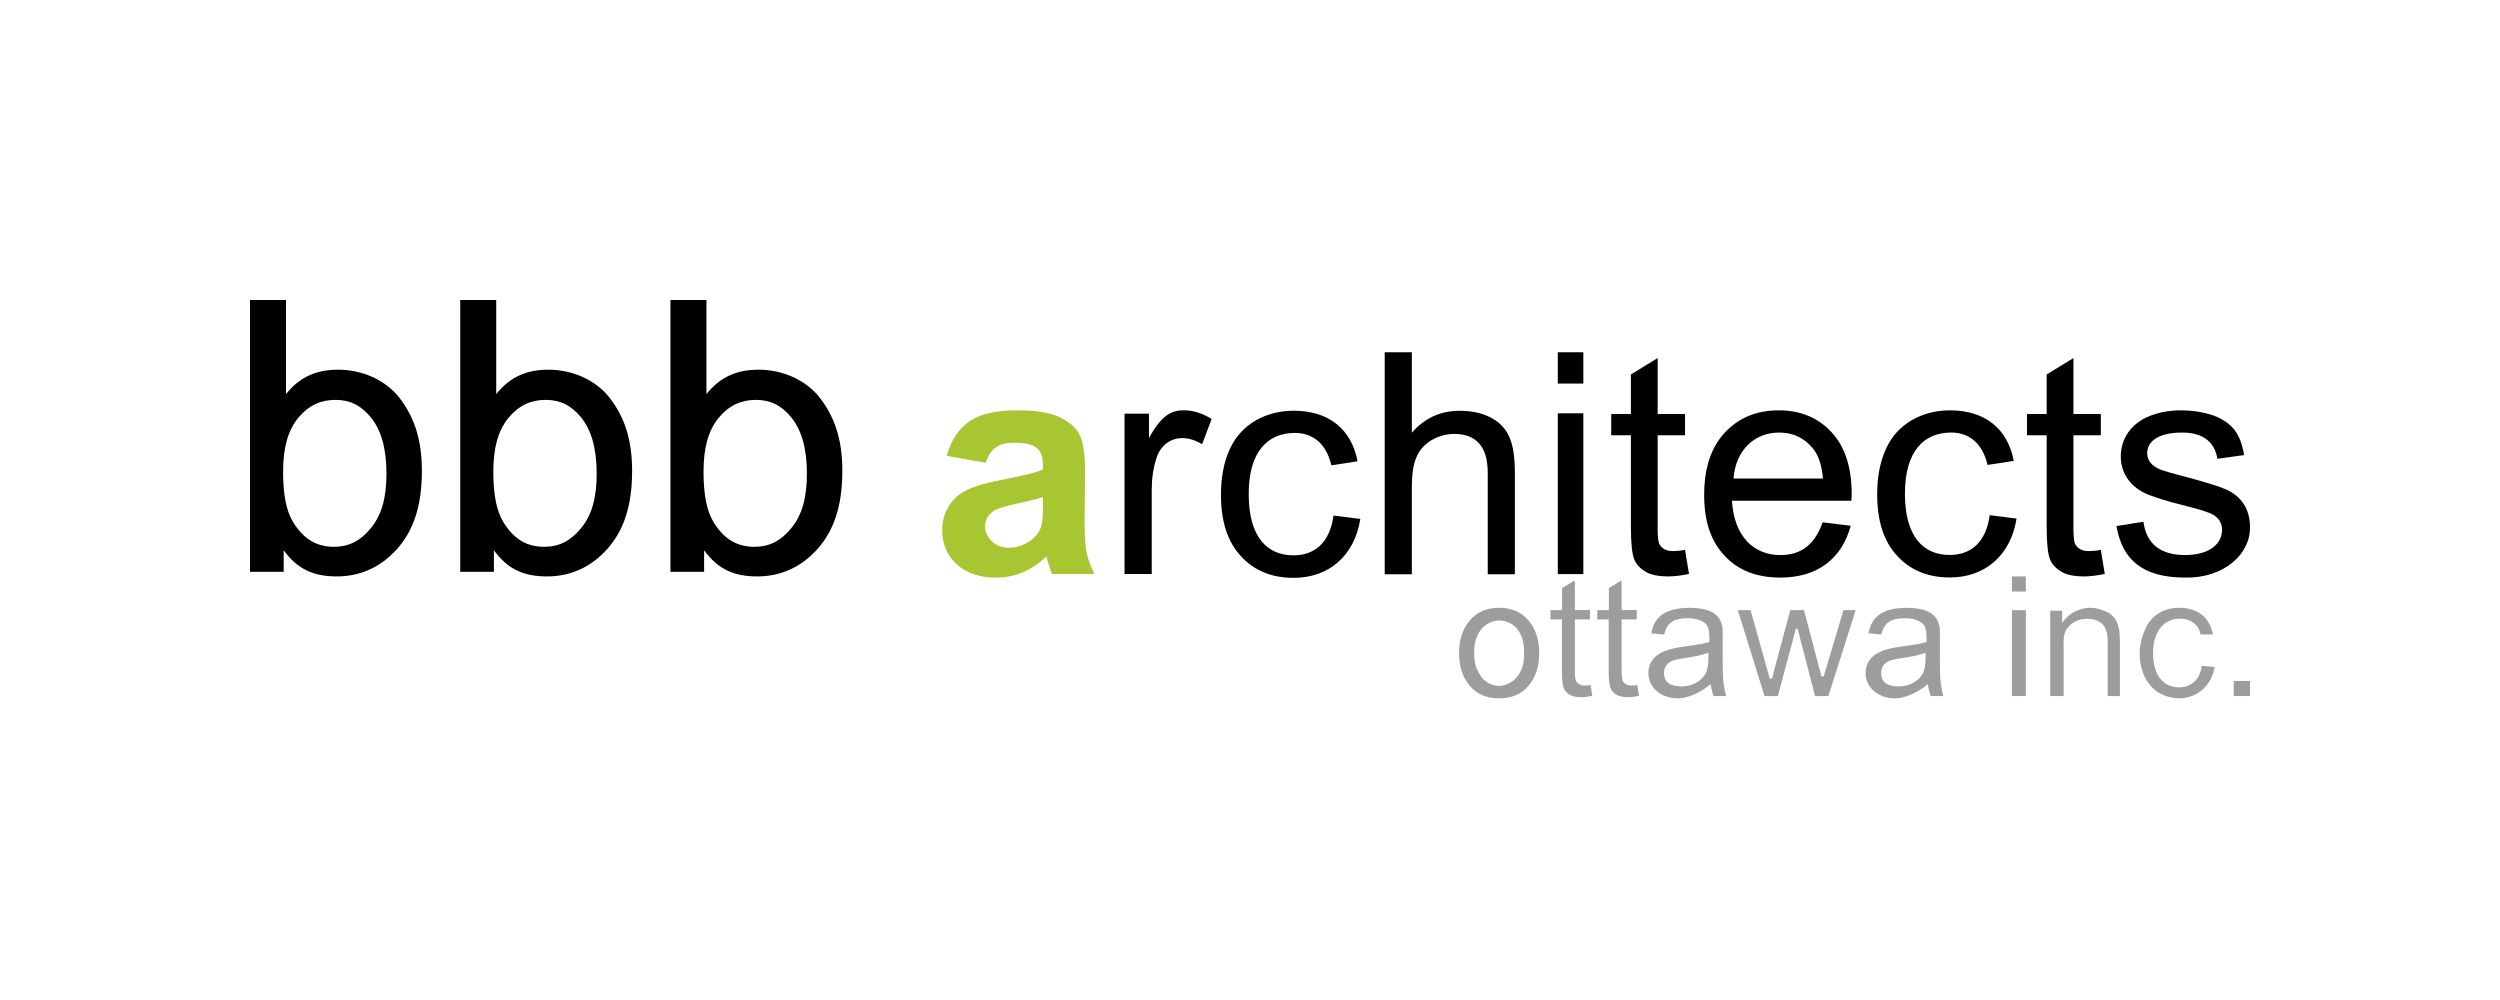
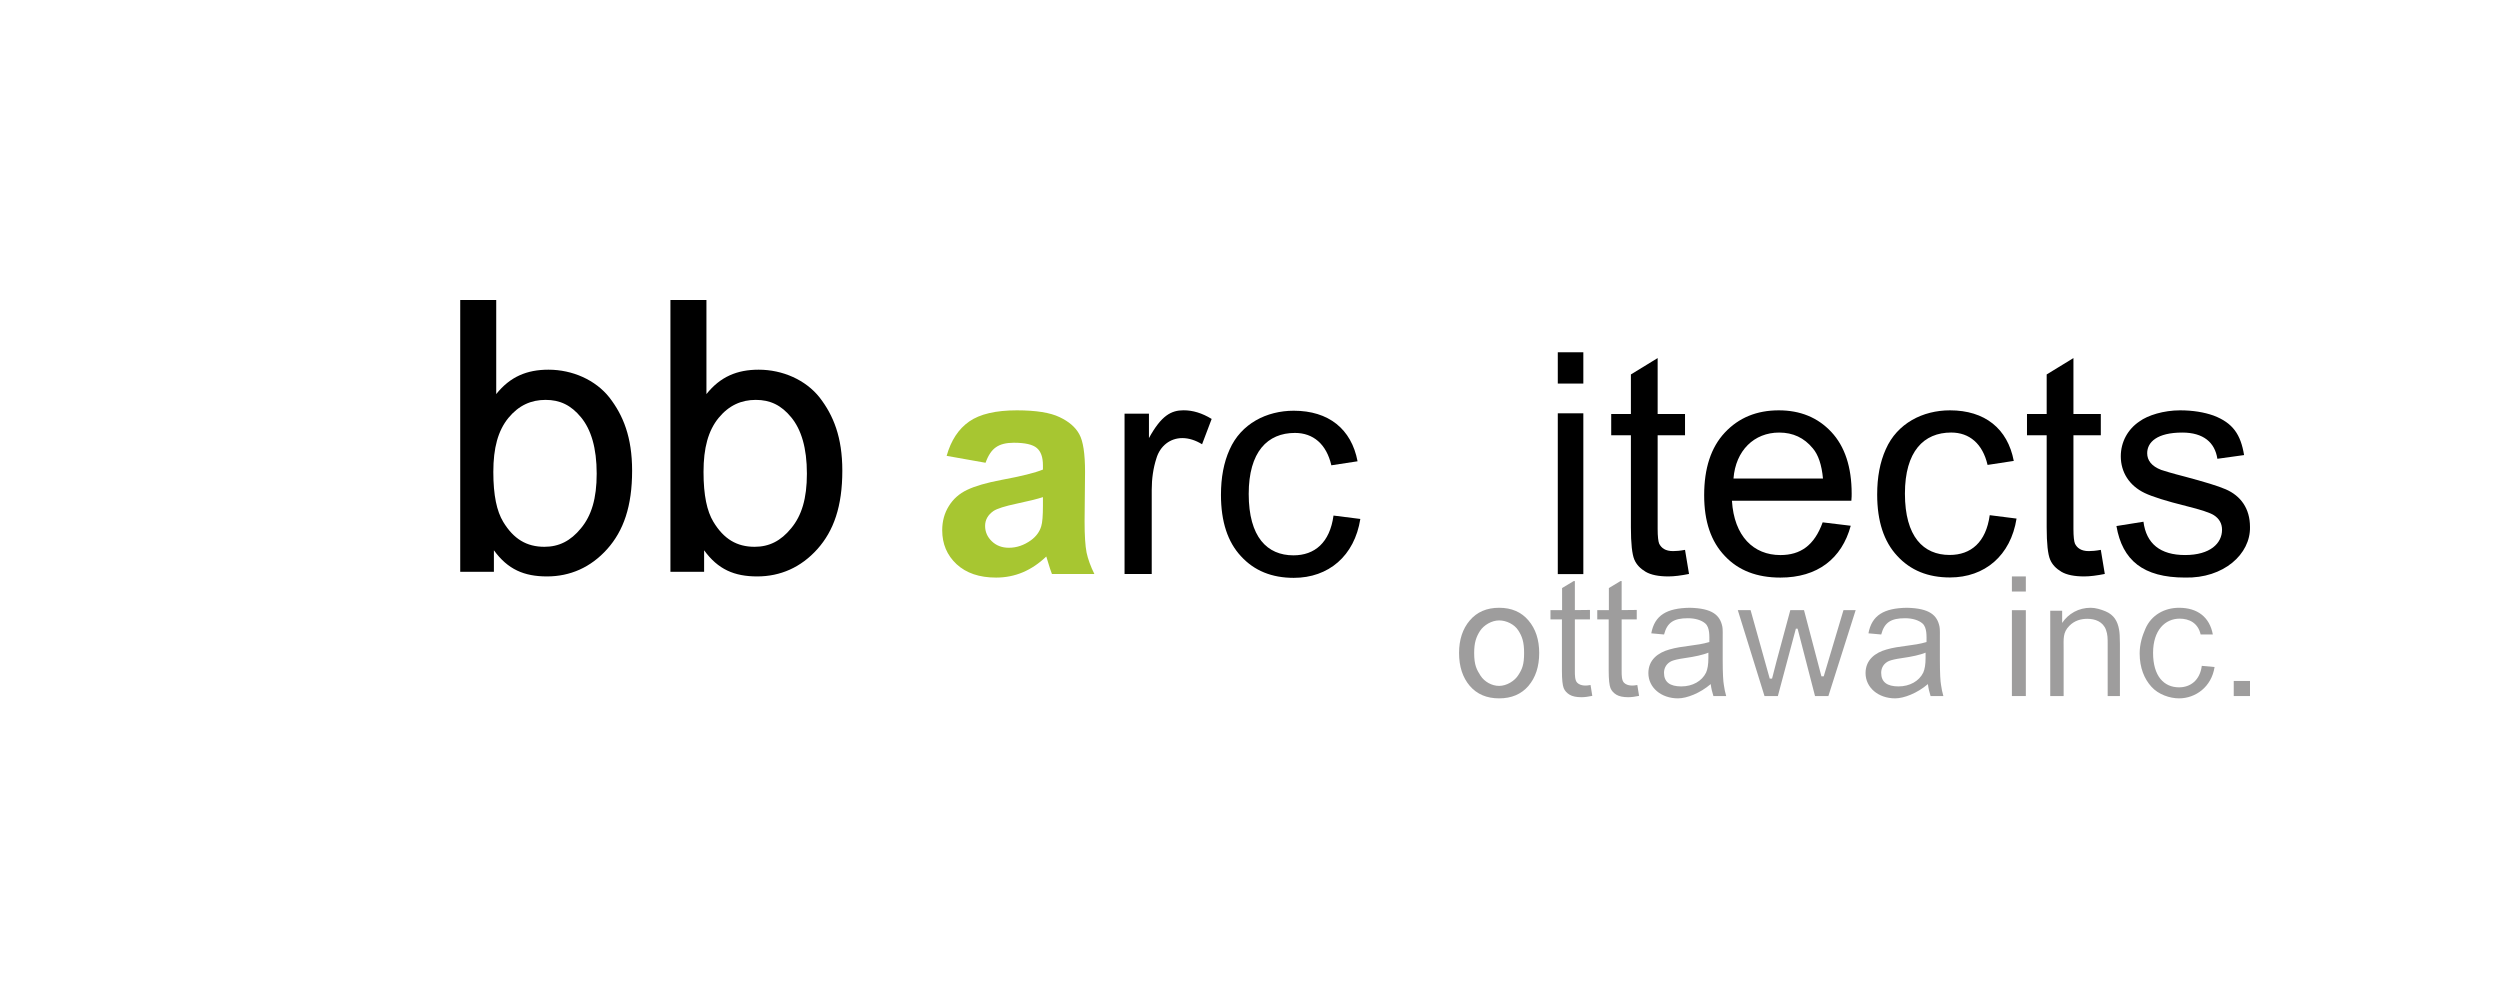
<svg xmlns="http://www.w3.org/2000/svg" width="200" height="80" viewBox="0 0 200 80" fill="none">
-   <path d="M22.695 44.023V45.742H20L20 34.879V24H22.88V31.526C23.995 30.132 25.335 29.575 27.061 29.575C28.978 29.575 30.828 30.395 31.94 31.805C33.037 33.23 33.751 34.964 33.751 37.658C33.751 40.492 33.071 42.461 31.754 43.93C30.437 45.4 28.786 46.114 26.942 46.114C25.113 46.114 23.809 45.556 22.695 44.023ZM22.648 37.751C22.648 39.636 22.926 40.901 23.438 41.747C24.272 43.127 25.317 43.744 26.736 43.744C27.892 43.744 28.829 43.282 29.663 42.258C30.497 41.249 30.918 39.894 30.918 37.891C30.918 35.828 30.468 34.364 29.663 33.384C28.858 32.405 27.971 31.991 26.829 31.991C25.673 31.991 24.69 32.422 23.856 33.431C23.022 34.455 22.648 35.837 22.648 37.751Z" fill="black" />
  <path d="M39.512 44.023V45.742H36.818L36.818 34.879V24H39.698V31.526C40.813 30.132 42.153 29.575 43.879 29.575C45.796 29.575 47.645 30.395 48.757 31.805C49.855 33.23 50.569 34.964 50.569 37.658C50.569 40.492 49.889 42.461 48.572 43.93C47.255 45.4 45.604 46.114 43.76 46.114C41.931 46.114 40.627 45.556 39.512 44.023ZM39.466 37.751C39.466 39.636 39.744 40.901 40.256 41.747C41.09 43.127 42.135 43.744 43.554 43.744C44.71 43.744 45.647 43.282 46.481 42.258C47.315 41.249 47.735 39.894 47.735 37.891C47.735 35.828 47.286 34.364 46.481 33.384C45.676 32.405 44.788 31.991 43.647 31.991C42.491 31.991 41.508 32.422 40.674 33.431C39.84 34.455 39.466 35.837 39.466 37.751Z" fill="black" />
  <path d="M56.329 44.023V45.742H53.634L53.634 34.879V24H56.515V31.526C57.63 30.132 58.969 29.575 60.696 29.575C62.613 29.575 64.462 30.395 65.574 31.805C66.671 33.23 67.386 34.964 67.386 37.658C67.386 40.492 66.705 42.461 65.388 43.93C64.071 45.4 62.42 46.114 60.577 46.114C58.748 46.114 57.444 45.556 56.329 44.023ZM56.282 37.751C56.282 39.636 56.56 40.901 57.072 41.747C57.906 43.127 58.951 43.744 60.371 43.744C61.527 43.744 62.463 43.282 63.297 42.258C64.132 41.249 64.552 39.894 64.552 37.891C64.552 35.828 64.102 34.364 63.297 33.384C62.493 32.405 61.605 31.991 60.464 31.991C59.308 31.991 58.324 32.422 57.49 33.431C56.656 34.455 56.282 35.837 56.282 37.751Z" fill="black" />
  <path d="M169.315 42.083L171.477 41.738C171.7 43.49 172.818 44.403 174.806 44.403C176.819 44.403 177.763 43.465 177.763 42.379C177.763 41.886 177.539 41.491 177.117 41.219C176.819 41.022 176.073 40.775 174.881 40.479C173.291 40.084 172.197 39.738 171.576 39.442C170.334 38.85 169.663 37.764 169.663 36.505C169.663 35.345 170.234 34.333 171.154 33.716C171.825 33.222 173.092 32.827 174.409 32.827C175.427 32.827 176.322 32.975 177.092 33.247C178.633 33.839 179.254 34.753 179.527 36.406L177.39 36.703C177.192 35.394 176.272 34.605 174.583 34.605C172.57 34.605 171.775 35.37 171.775 36.258C171.775 36.826 172.123 37.295 172.893 37.591C173.117 37.665 173.738 37.862 174.806 38.134C176.372 38.554 177.44 38.874 178.061 39.146C179.254 39.664 179.999 40.676 179.999 42.157C180.049 44.329 177.887 46.279 174.806 46.205C171.452 46.205 169.787 44.823 169.315 42.083Z" fill="black" />
  <path d="M145.813 41.788L148.059 42.06C147.343 44.701 145.393 46.207 142.431 46.207C140.555 46.207 139.074 45.639 137.987 44.479C136.877 43.319 136.333 41.714 136.333 39.616C136.333 37.468 136.877 35.79 137.987 34.605C139.098 33.42 140.53 32.827 142.307 32.827C144.011 32.827 145.418 33.395 146.504 34.555C147.59 35.716 148.133 37.37 148.133 39.493C148.133 39.616 148.133 39.813 148.109 40.06H138.555C138.728 42.899 140.283 44.405 142.431 44.405C144.035 44.405 145.146 43.64 145.813 41.788ZM138.679 38.283H145.838C145.739 37.197 145.467 36.382 145.023 35.864C144.332 35.024 143.443 34.605 142.332 34.605C140.333 34.605 138.851 36.037 138.679 38.283Z" fill="black" />
  <path d="M134.802 43.989L135.122 45.916C134.507 46.04 133.941 46.114 133.474 46.114C132.686 46.114 132.071 45.99 131.653 45.743C131.235 45.496 130.915 45.175 130.742 44.755C130.57 44.335 130.472 43.495 130.472 42.186V34.823H128.897V33.118H130.472V29.956L132.612 28.646V33.118H134.802V34.823H132.612V42.309C132.612 42.927 132.662 43.322 132.735 43.495C132.908 43.841 133.228 44.088 133.843 44.088C134.089 44.088 134.409 44.063 134.802 43.989Z" fill="black" />
  <path d="M168.065 43.989L168.384 45.916C167.769 46.04 167.203 46.114 166.736 46.114C165.948 46.114 165.333 45.99 164.915 45.743C164.497 45.496 164.177 45.175 164.005 44.755C163.832 44.335 163.734 43.495 163.734 42.186V34.823H162.159V33.118H163.734V29.956L165.875 28.646V33.118H168.065V34.823H165.875V42.309C165.875 42.927 165.924 43.322 165.998 43.495C166.17 43.841 166.49 44.088 167.105 44.088C167.351 44.088 167.671 44.063 168.065 43.989Z" fill="black" />
  <path d="M126.667 30.685H124.623V28.182H126.667V30.685ZM126.667 45.928H124.623V33.065H126.667V45.928Z" fill="black" />
-   <path d="M112.948 45.942H110.777V28.182H112.948V34.616C113.96 33.456 115.219 32.864 116.773 32.864C117.735 32.864 118.55 33.037 119.265 33.407C120.647 34.147 121.19 35.332 121.19 37.824V45.942H119.019V37.824C119.019 35.653 118.032 34.715 116.329 34.715C115.687 34.715 115.095 34.888 114.528 35.209C113.392 35.899 112.948 36.936 112.948 38.934V45.942Z" fill="black" />
  <path d="M106.681 41.245L108.827 41.516C108.358 44.476 106.286 46.228 103.499 46.228C101.747 46.228 100.341 45.66 99.281 44.501C98.22 43.366 97.677 41.738 97.677 39.592C97.677 38.211 97.899 37.002 98.368 35.966C99.281 33.894 101.328 32.858 103.499 32.858C106.286 32.858 108.112 34.313 108.605 36.903L106.508 37.224C106.114 35.522 105.053 34.634 103.597 34.634C101.402 34.634 99.897 36.139 99.897 39.518C99.897 42.971 101.377 44.427 103.474 44.427C105.176 44.427 106.385 43.415 106.681 41.245Z" fill="black" />
  <path d="M159.178 41.214L161.324 41.486C160.855 44.446 158.783 46.197 155.996 46.197C154.244 46.197 152.838 45.63 151.778 44.471C150.717 43.336 150.174 41.708 150.174 39.562C150.174 38.18 150.396 36.972 150.865 35.935C151.778 33.863 153.825 32.827 155.996 32.827C158.783 32.827 160.609 34.283 161.102 36.873L159.005 37.194C158.611 35.492 157.55 34.603 156.095 34.603C153.899 34.603 152.394 36.108 152.394 39.488C152.394 42.941 153.874 44.397 155.971 44.397C157.673 44.397 158.882 43.385 159.178 41.214Z" fill="black" />
  <path d="M92.138 45.92H89.964V33.095H91.916V35.047C92.904 33.243 93.695 32.823 94.684 32.823C95.425 32.823 96.166 33.045 96.933 33.515L96.166 35.541C95.647 35.22 95.104 35.047 94.585 35.047C93.621 35.047 92.806 35.665 92.509 36.678C92.262 37.444 92.138 38.284 92.138 39.198V45.92Z" fill="black" />
  <path d="M78.844 37.022L75.731 36.468C76.081 35.23 76.683 34.314 77.538 33.719C78.392 33.125 79.662 32.827 81.347 32.827C82.877 32.827 84.016 33.008 84.765 33.37C85.514 33.723 86.039 34.177 86.34 34.732C86.65 35.278 86.804 36.287 86.804 37.757L86.767 41.711C86.767 42.836 86.82 43.668 86.926 44.206C87.04 44.737 87.248 45.307 87.549 45.918H84.155C84.065 45.693 83.956 45.359 83.825 44.917C83.768 44.717 83.728 44.584 83.703 44.52C83.117 45.082 82.49 45.504 81.823 45.785C81.156 46.066 80.444 46.207 79.686 46.207C78.352 46.207 77.298 45.85 76.525 45.134C75.76 44.419 75.377 43.515 75.377 42.422C75.377 41.699 75.552 41.056 75.902 40.494C76.252 39.923 76.74 39.489 77.367 39.192C78.002 38.886 78.913 38.621 80.102 38.396C81.705 38.099 82.816 37.822 83.435 37.565V37.227C83.435 36.576 83.272 36.114 82.946 35.841C82.621 35.56 82.006 35.419 81.103 35.419C80.492 35.419 80.016 35.539 79.674 35.781C79.332 36.014 79.056 36.428 78.844 37.022ZM83.435 39.77C82.995 39.915 82.299 40.088 81.347 40.289C80.395 40.49 79.772 40.687 79.479 40.879C79.031 41.193 78.808 41.59 78.808 42.073C78.808 42.547 78.987 42.957 79.345 43.302C79.703 43.648 80.159 43.821 80.712 43.821C81.331 43.821 81.921 43.62 82.482 43.218C82.897 42.912 83.17 42.539 83.3 42.097C83.39 41.807 83.435 41.257 83.435 40.445V39.77Z" fill="#A7C631" />
  <path d="M122.276 54.872C121.703 55.537 120.921 55.869 119.93 55.869C118.939 55.869 118.157 55.537 117.584 54.872C117.011 54.198 116.725 53.321 116.725 52.239C116.725 51.175 117.011 50.306 117.584 49.633C118.157 48.959 118.939 48.622 119.93 48.622C120.921 48.622 121.703 48.959 122.276 49.633C122.849 50.306 123.136 51.175 123.136 52.239C123.136 53.321 122.849 54.198 122.276 54.872ZM118.444 54.058C118.755 54.536 119.341 54.872 119.93 54.872C120.52 54.872 121.16 54.49 121.463 54.011C121.774 53.532 121.928 53.175 121.928 52.239C121.928 51.363 121.774 50.913 121.463 50.434C121.16 49.955 120.52 49.633 119.93 49.633C119.341 49.633 118.708 50.002 118.397 50.48C118.094 50.959 117.933 51.41 117.933 52.239C117.933 53.221 118.141 53.579 118.444 54.058Z" fill="#9E9D9D" />
  <path d="M127.244 54.801L127.383 55.67C127.062 55.737 126.766 55.777 126.522 55.777C126.11 55.777 125.789 55.71 125.571 55.578C125.352 55.445 125.185 55.272 125.095 55.047C125.005 54.821 124.954 54.37 124.954 53.666V49.551H124.038V48.808H124.967V47.043L125.896 46.485H125.989V48.808L127.197 48.795V49.551H125.989V53.686C125.989 54.011 125.989 54.429 126.175 54.615C126.465 54.905 126.941 54.859 127.244 54.801Z" fill="#9E9D9D" />
  <path d="M130.986 54.801L131.126 55.67C130.804 55.737 130.509 55.777 130.264 55.777C129.853 55.777 129.532 55.71 129.313 55.578C129.095 55.445 128.928 55.272 128.838 55.047C128.748 54.821 128.696 54.37 128.696 53.666V49.551H127.781V48.808H128.71V47.043L129.639 46.485H129.732V48.808L130.94 48.795V49.551H129.732V53.686C129.732 54.011 129.732 54.429 129.918 54.615C130.208 54.905 130.684 54.859 130.986 54.801Z" fill="#9E9D9D" />
  <path d="M162.067 47.322H160.952V46.114H162.067V47.322ZM162.067 55.684H160.952V48.815H162.067V55.684Z" fill="#9E9D9D" />
  <path d="M176.144 53.268L177.166 53.361C176.92 54.965 175.633 55.869 174.323 55.869C173.589 55.869 172.665 55.562 172.108 54.933C171.551 54.318 171.173 53.436 171.173 52.273C171.173 51.524 171.383 50.868 171.629 50.307C172.108 49.184 173.183 48.622 174.323 48.622C175.786 48.622 176.768 49.355 177.027 50.759H176.051C175.844 49.837 175.138 49.492 174.374 49.492C173.222 49.492 172.246 50.401 172.246 52.232C172.246 54.104 173.125 54.987 174.323 54.987C175.216 54.987 175.989 54.444 176.144 53.268Z" fill="#9E9D9D" />
  <path d="M136.857 54.727C136.006 55.459 134.936 55.869 134.239 55.869C132.892 55.869 131.87 55.007 131.87 53.849C131.87 52.785 132.641 52.213 133.546 51.96C134.595 51.652 135.705 51.676 136.748 51.363C136.748 50.898 136.794 50.2 136.422 49.876C136.117 49.61 135.614 49.458 135.029 49.458C133.911 49.458 133.377 49.788 133.124 50.759L132.102 50.666C132.368 49.216 133.346 48.649 135.182 48.622C137.004 48.662 137.602 49.221 137.789 50.138C137.828 50.338 137.816 50.705 137.816 51.224V52.803C137.816 53.881 137.856 54.522 137.909 54.801C137.949 55.093 138.002 55.358 138.095 55.684H137.073C136.98 55.405 136.897 55.06 136.857 54.727ZM136.671 52.639V52.213C136.246 52.386 135.607 52.532 134.756 52.652C134.277 52.719 133.945 52.798 133.745 52.878C133.346 53.051 133.12 53.41 133.12 53.823C133.12 54.569 133.599 54.913 134.503 54.913C135.408 54.913 136.152 54.488 136.485 53.809C136.605 53.543 136.671 53.158 136.671 52.639Z" fill="#9E9D9D" />
  <path d="M154.232 54.727C153.381 55.459 152.31 55.869 151.613 55.869C150.266 55.869 149.244 55.007 149.244 53.849C149.244 52.785 150.016 52.213 150.92 51.96C151.97 51.652 153.079 51.676 154.122 51.363C154.122 50.898 154.169 50.2 153.797 49.876C153.491 49.61 152.988 49.458 152.403 49.458C151.286 49.458 150.751 49.788 150.498 50.759L149.476 50.666C149.742 49.216 150.721 48.649 152.556 48.622C154.378 48.662 154.977 49.221 155.163 50.138C155.203 50.338 155.191 50.705 155.191 51.224V52.803C155.191 53.881 155.23 54.522 155.284 54.801C155.324 55.093 155.377 55.358 155.469 55.684H154.447C154.354 55.405 154.272 55.06 154.232 54.727ZM154.046 52.639V52.213C153.62 52.386 152.982 52.532 152.13 52.652C151.652 52.719 151.319 52.798 151.12 52.878C150.721 53.051 150.494 53.41 150.494 53.823C150.494 54.569 150.973 54.913 151.878 54.913C152.782 54.913 153.527 54.488 153.86 53.809C153.979 53.543 154.046 53.158 154.046 52.639Z" fill="#9E9D9D" />
  <path d="M165.091 55.684H164.019V48.86H164.972V49.833C165.475 49.083 166.296 48.622 167.25 48.622C167.66 48.622 168.074 48.756 168.432 48.901C169.121 49.19 169.408 49.701 169.527 50.372C169.567 50.582 169.593 50.95 169.593 51.489V55.684H168.614V51.542C168.614 51.069 168.614 50.759 168.478 50.388C168.241 49.735 167.614 49.505 166.992 49.505C166.489 49.505 165.976 49.634 165.552 50.062C165.014 50.605 165.091 51.082 165.091 51.963V55.684Z" fill="#9E9D9D" />
  <path d="M142.229 55.684H141.16L139.023 48.808H140.046L141.579 54.29H141.764C141.778 54.223 141.897 53.776 142.125 52.89L143.226 48.808H144.32L145.713 54.105H145.899L147.479 48.808H148.454L146.271 55.684H145.202L143.809 50.295H143.669L142.229 55.684Z" fill="#9E9D9D" />
  <path d="M178.699 54.476L180 54.476V55.684H178.699V54.476Z" fill="#9E9D9D" />
</svg>